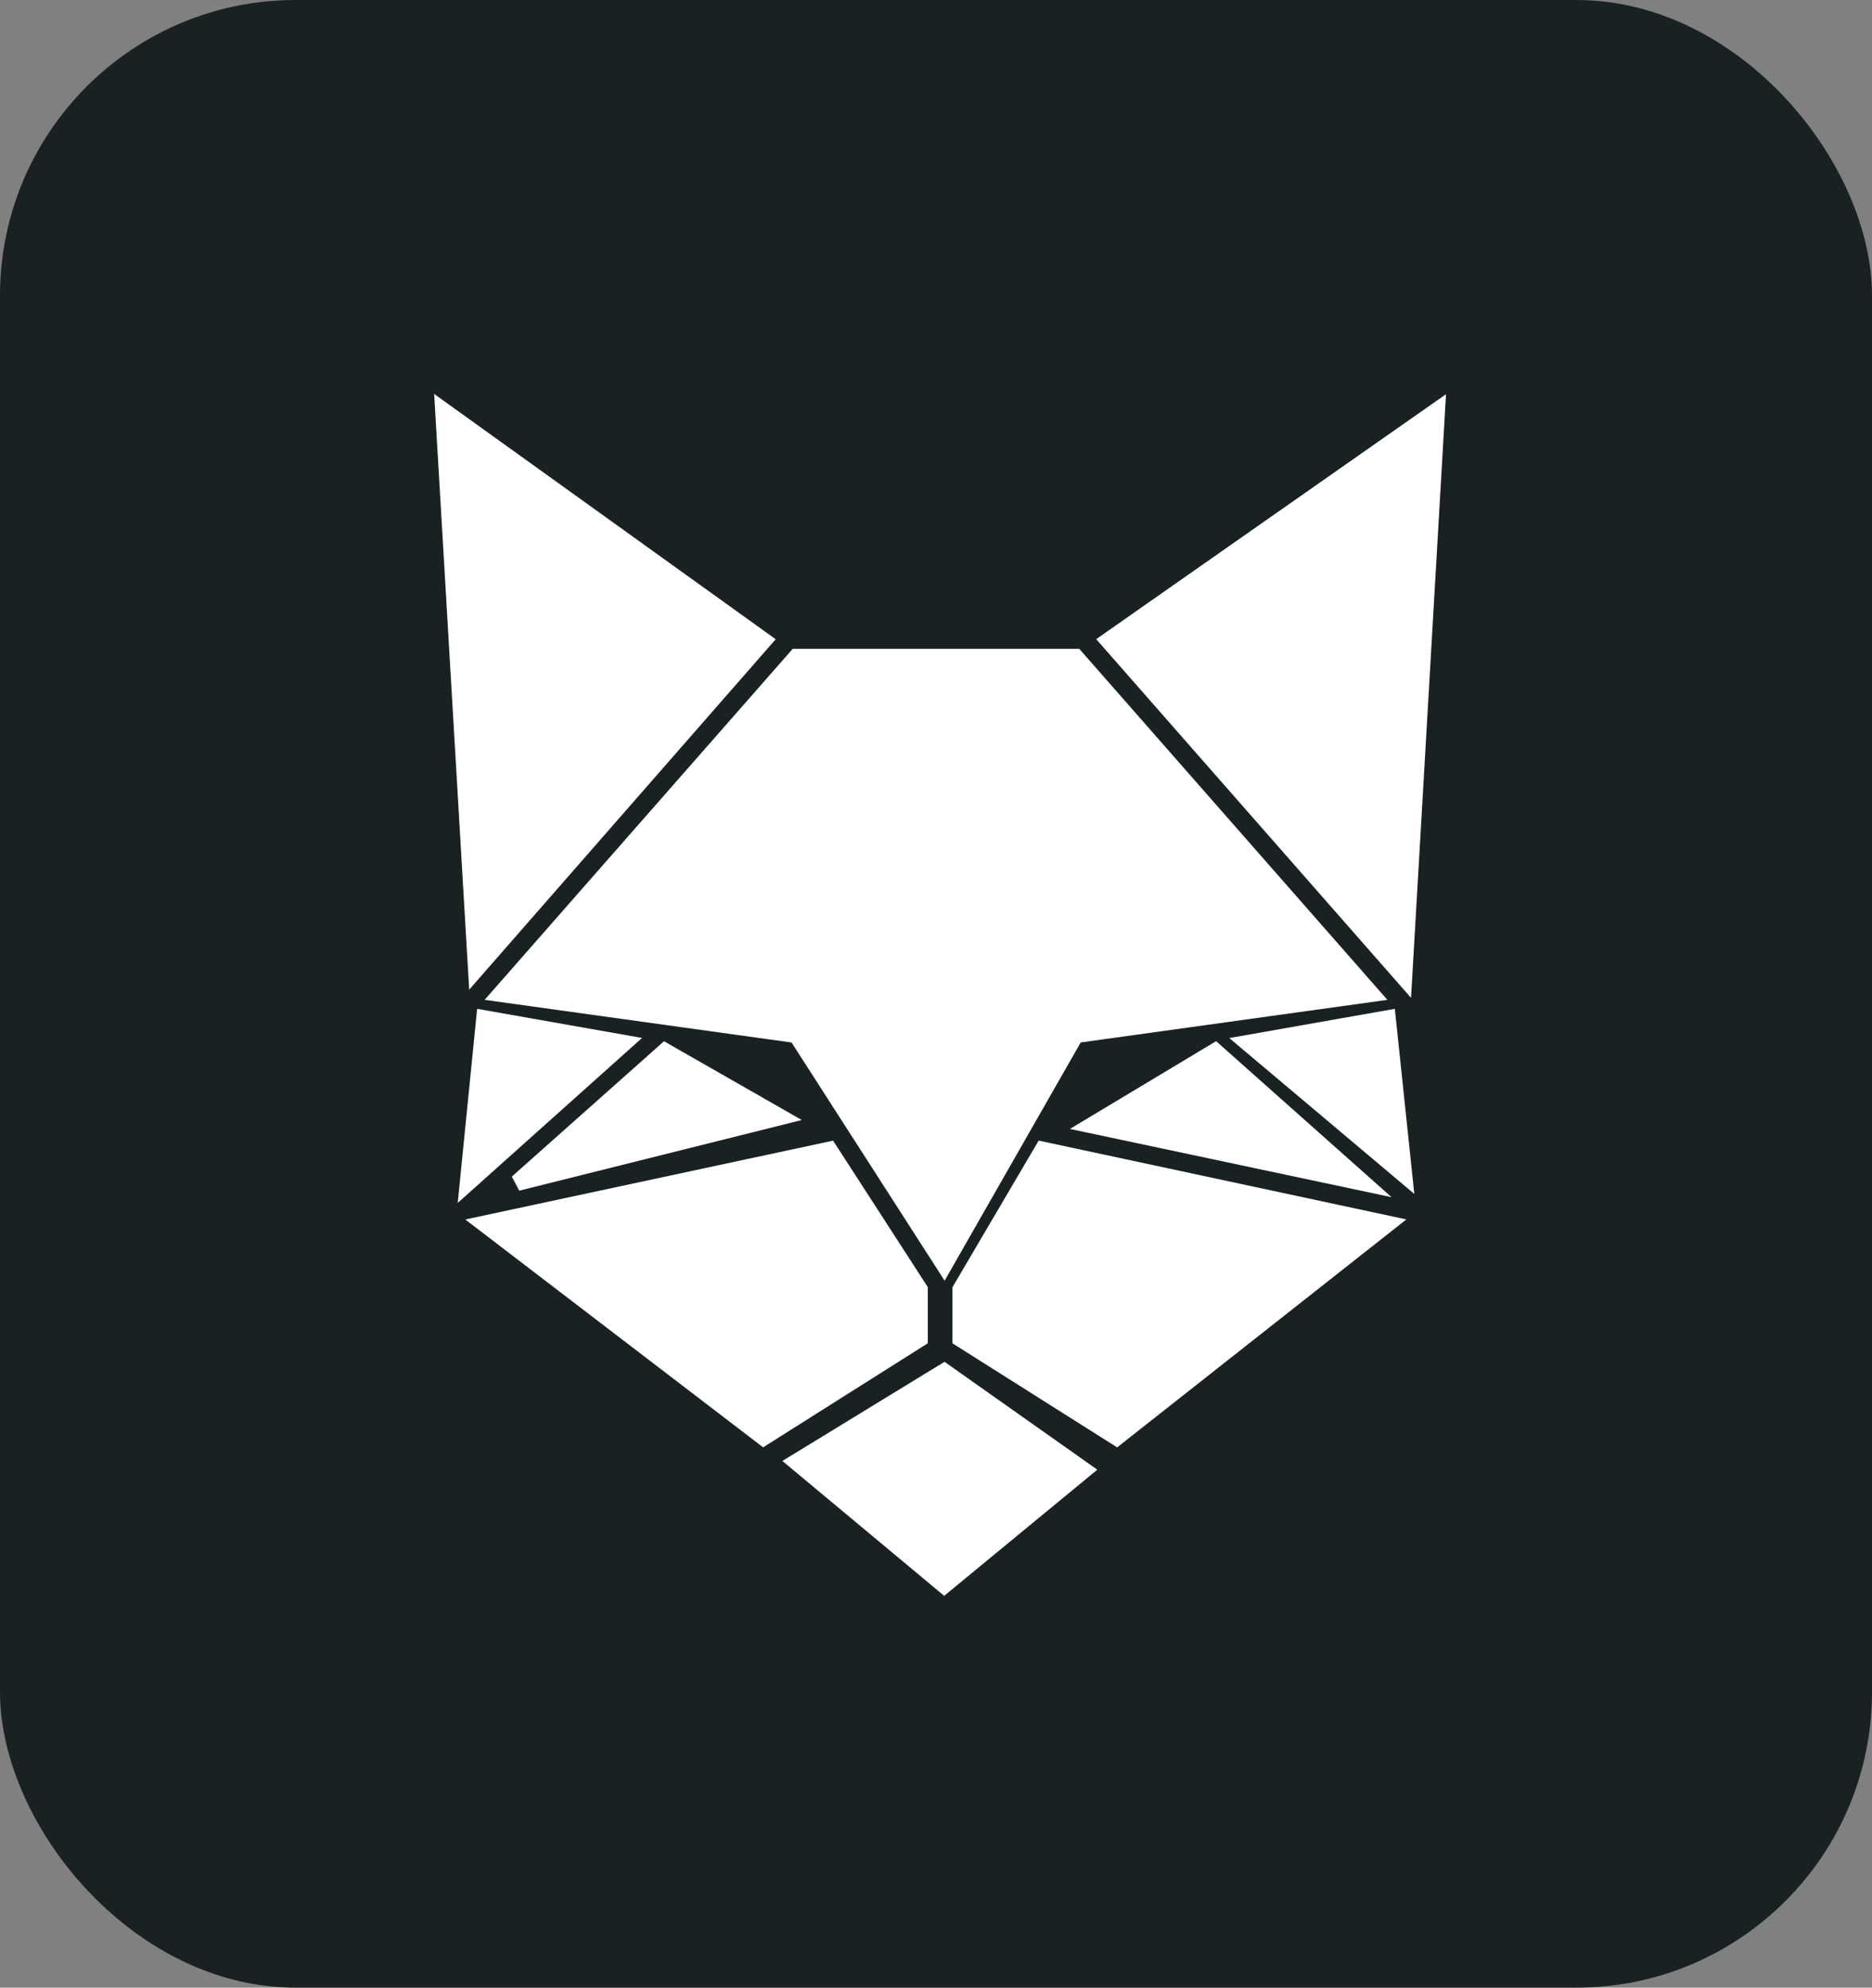
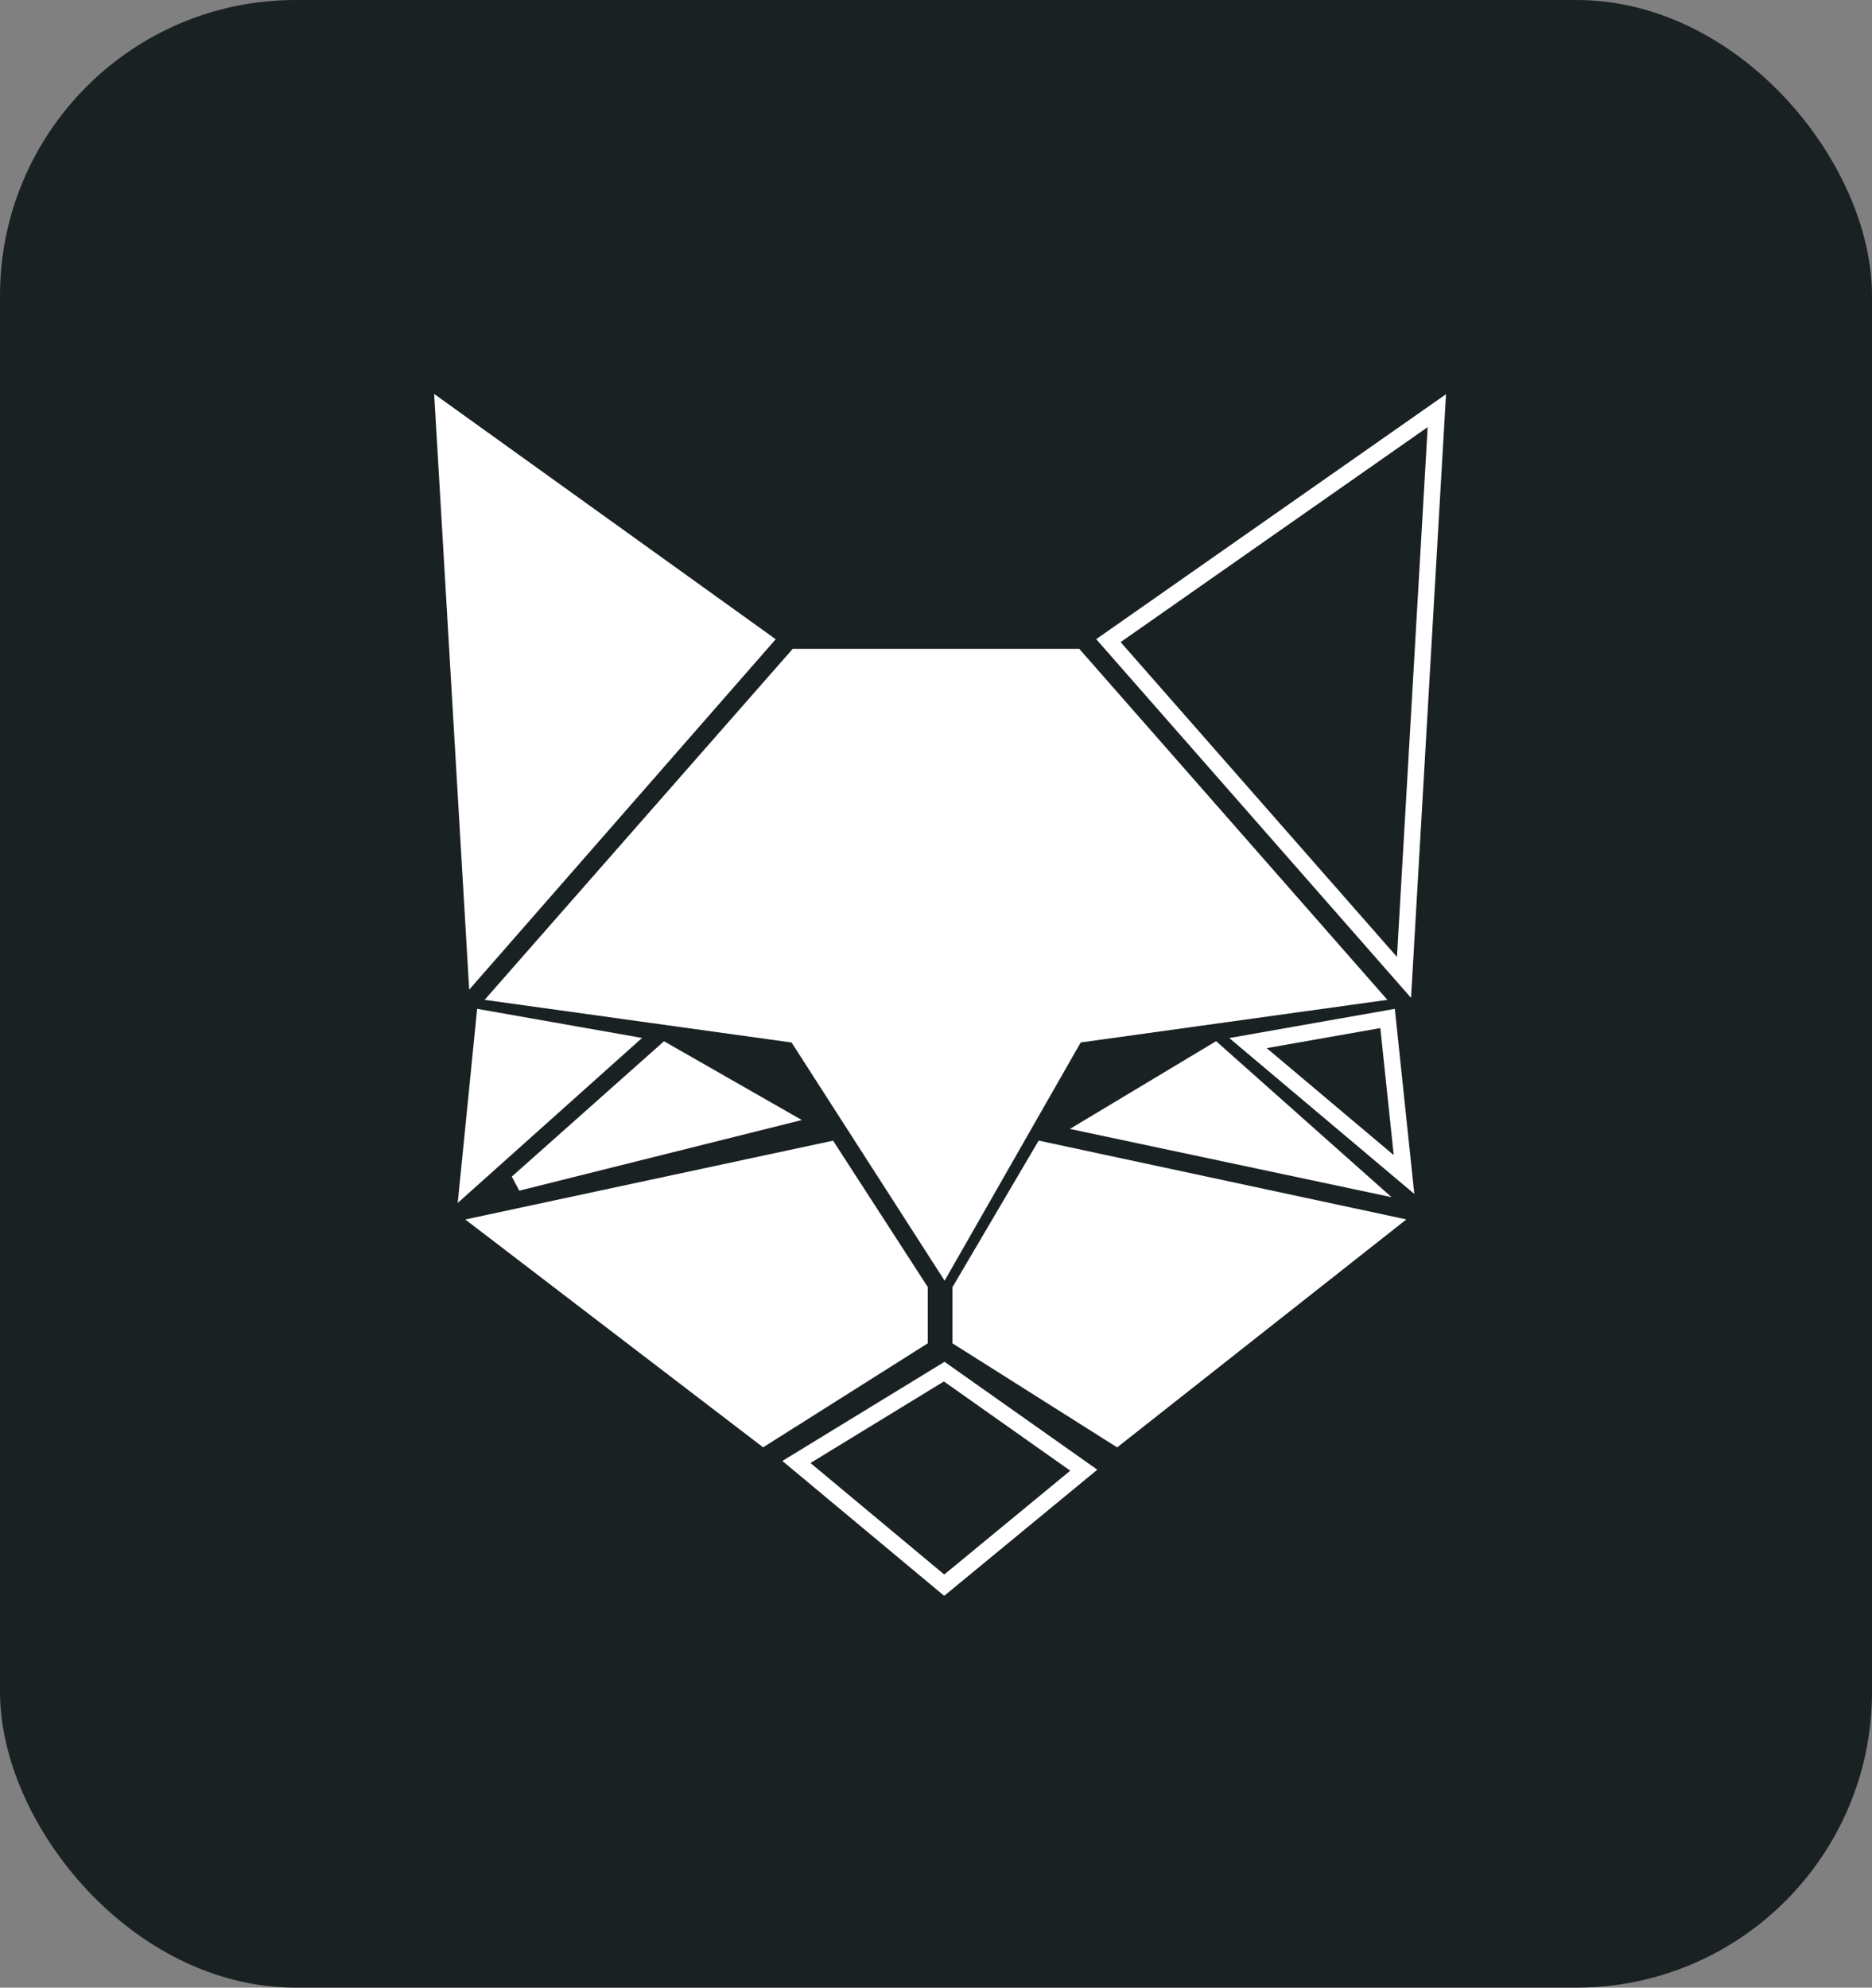
<svg xmlns="http://www.w3.org/2000/svg" width="114" height="121" viewBox="0 0 114 121" fill="none">
  <rect x="0" y="0" width="114" height="121" fill="#808080" stroke="none" />
  <rect width="114" height="121" rx="18" fill="#1A2123" />
-   <path d="M87.5 25L85.5 59.5L67.5 39L87.5 25Z" fill="white" />
  <path d="M83.5 60.5L65.5 40H48.5L30.5 60.5L48.5 63L57.5 77L65.5 63L83.5 60.5Z" fill="white" />
  <path d="M27 25L46.5 39L29 59L27 25Z" fill="white" />
  <path d="M38 63.5L28.5 72L29.5 62L38 63.5Z" fill="white" />
  <path d="M47.5 68L40.5 64L31.5 72L47.5 68Z" fill="white" />
  <path d="M56 78.5L50.5 70L29.5 74.5L46.5 87.5L56 81.5V78.5Z" fill="white" />
  <path d="M58.5 78.5L63.5 70L84.5 74.5L68 87.5L58.5 81.5V78.5Z" fill="white" />
  <path d="M74 64L66.5 68.5L83 72L74 64Z" fill="white" />
-   <path d="M84.5 62L76 63.5L85.5 71.5L84.5 62Z" fill="white" />
-   <path d="M57.5 83.5L48.5 89L57.5 96.5L66 89.5L57.5 83.5Z" fill="white" />
  <path d="M87.5 25L85.5 59.5L67.5 39L87.5 25Z" stroke="white" />
  <path d="M83.5 60.5L65.5 40H48.5L30.5 60.5L48.5 63L57.5 77L65.5 63L83.5 60.5Z" stroke="white" />
  <path d="M27 25L46.5 39L29 59L27 25Z" stroke="white" />
  <path d="M38 63.5L28.5 72L29.5 62L38 63.5Z" stroke="white" />
  <path d="M47.5 68L40.5 64L31.5 72L47.5 68Z" stroke="white" />
  <path d="M56 78.5L50.5 70L29.5 74.5L46.5 87.5L56 81.5V78.5Z" stroke="white" />
  <path d="M58.5 78.5L63.5 70L84.5 74.5L68 87.5L58.5 81.5V78.5Z" stroke="white" />
  <path d="M74 64L66.5 68.5L83 72L74 64Z" stroke="white" />
  <path d="M84.5 62L76 63.5L85.5 71.5L84.5 62Z" stroke="white" />
  <path d="M57.5 83.5L48.5 89L57.5 96.5L66 89.5L57.5 83.5Z" stroke="white" />
</svg>